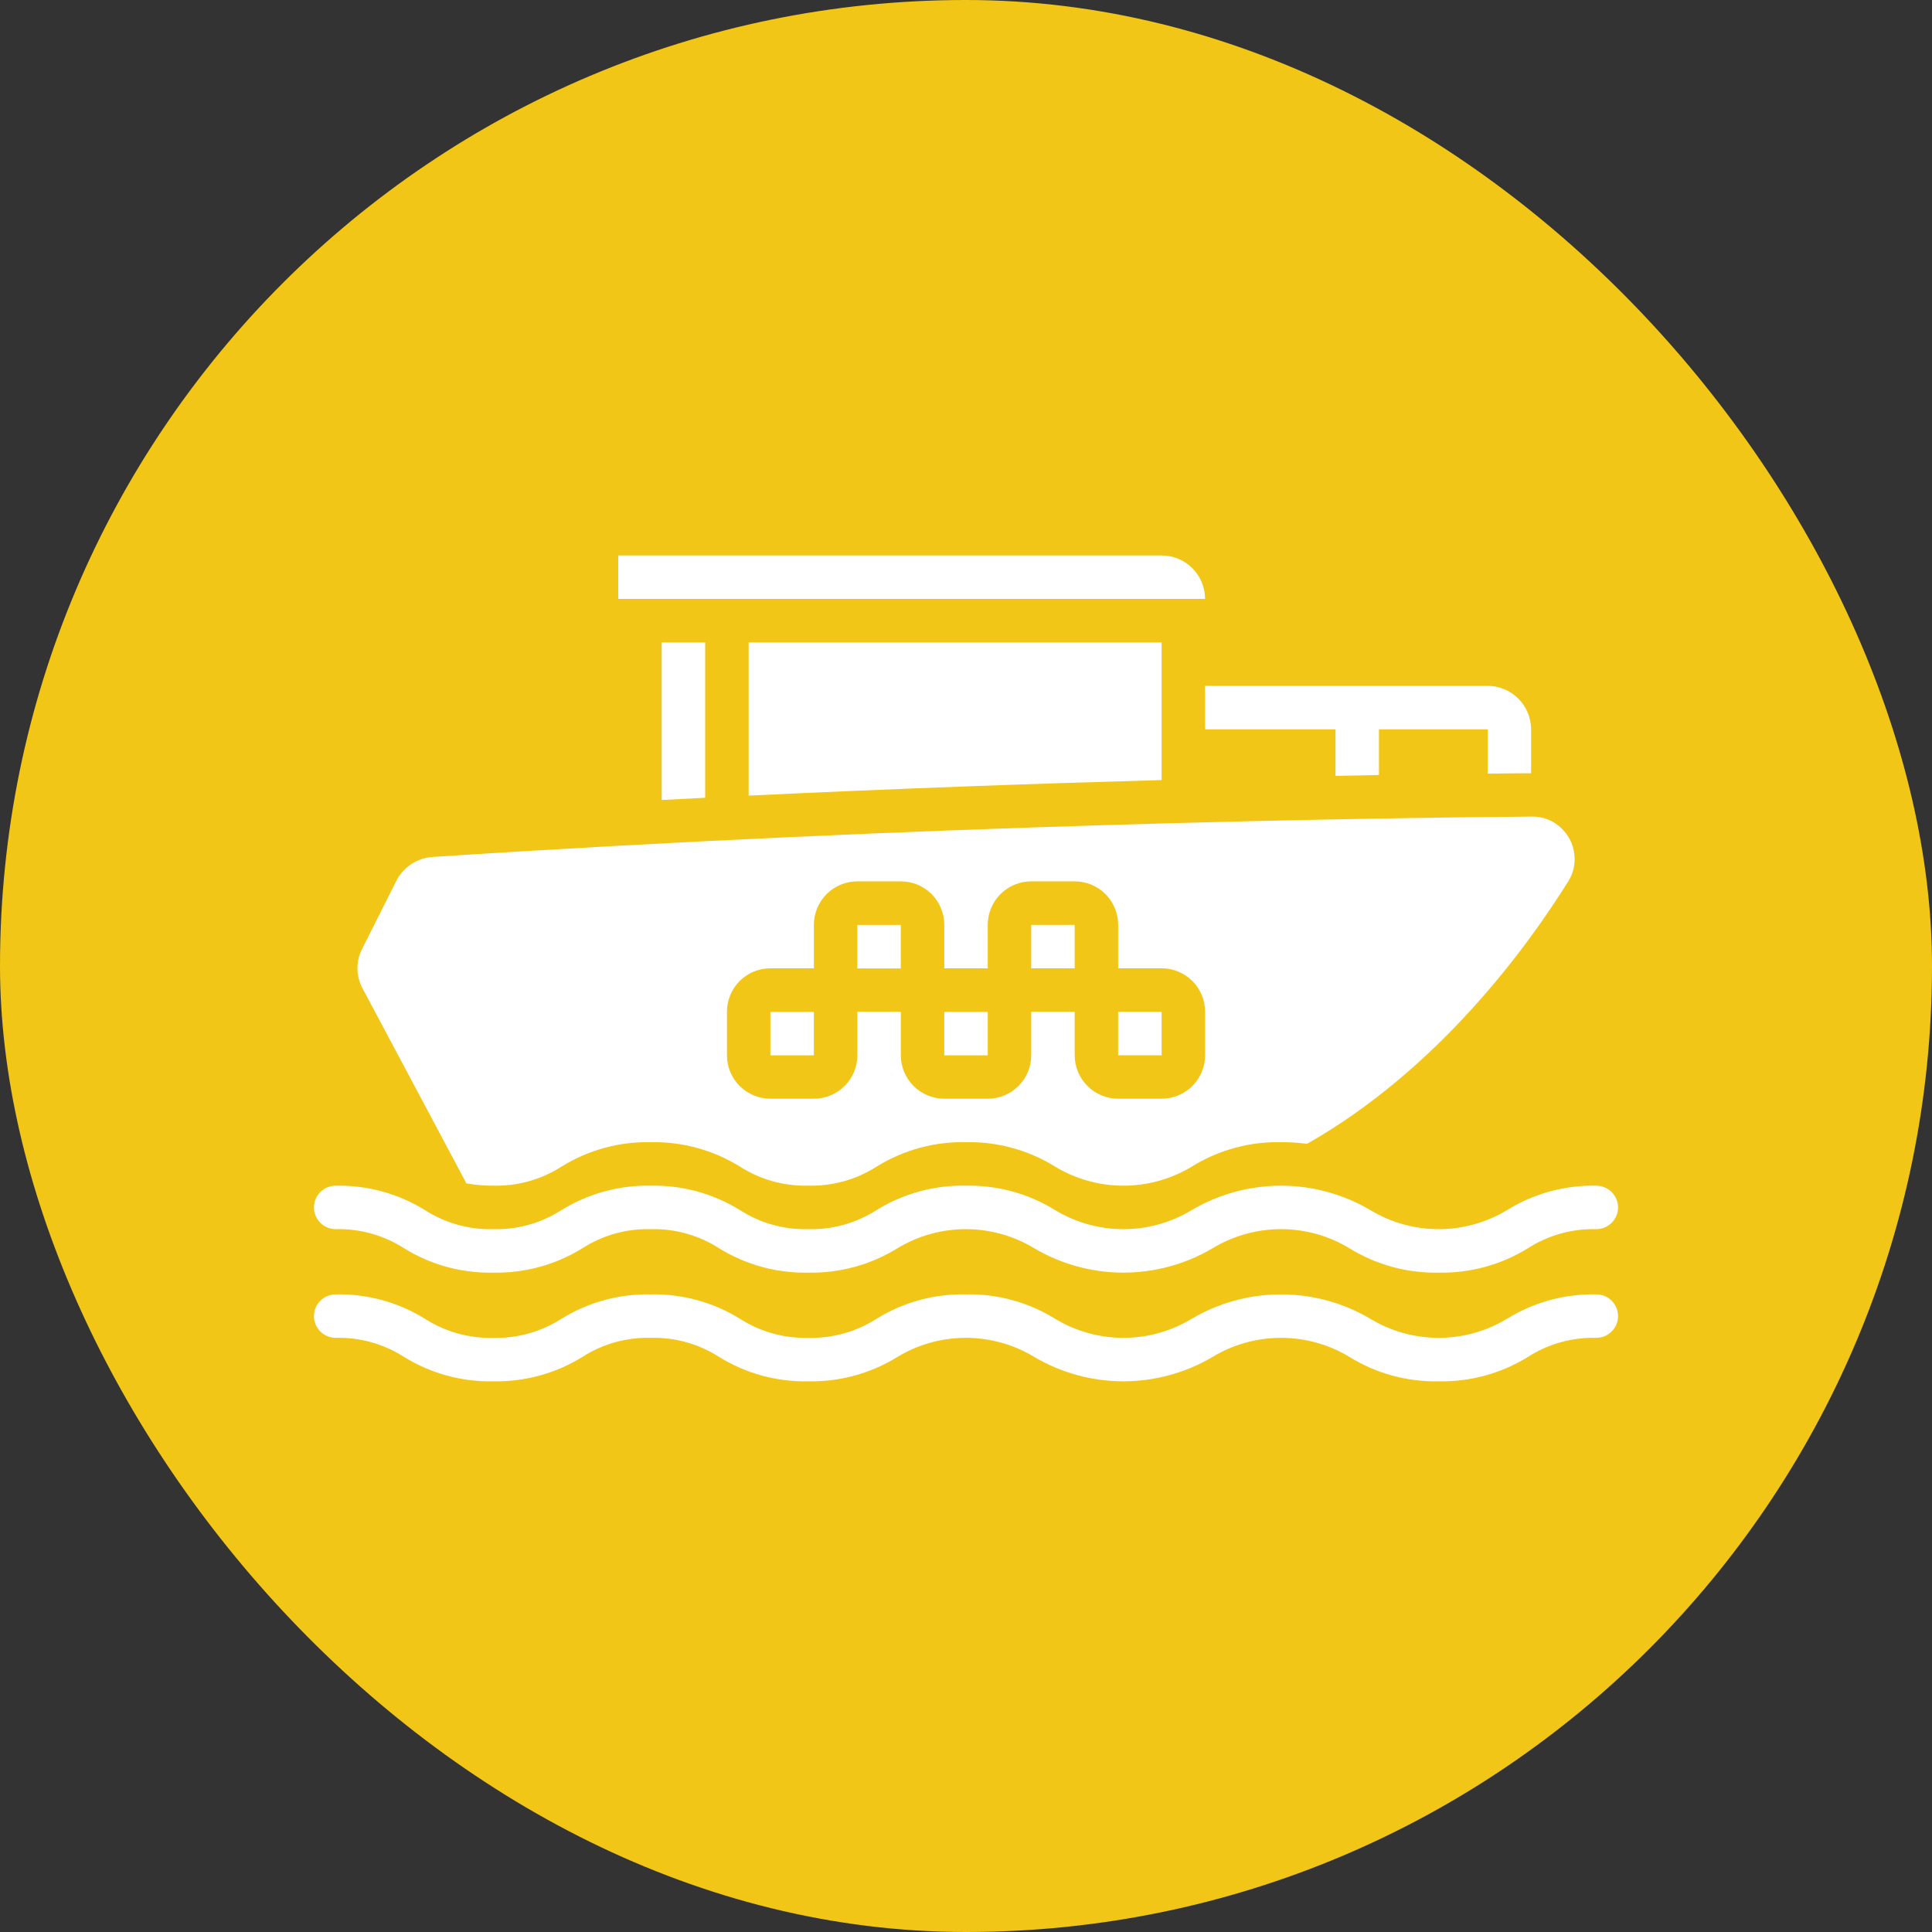
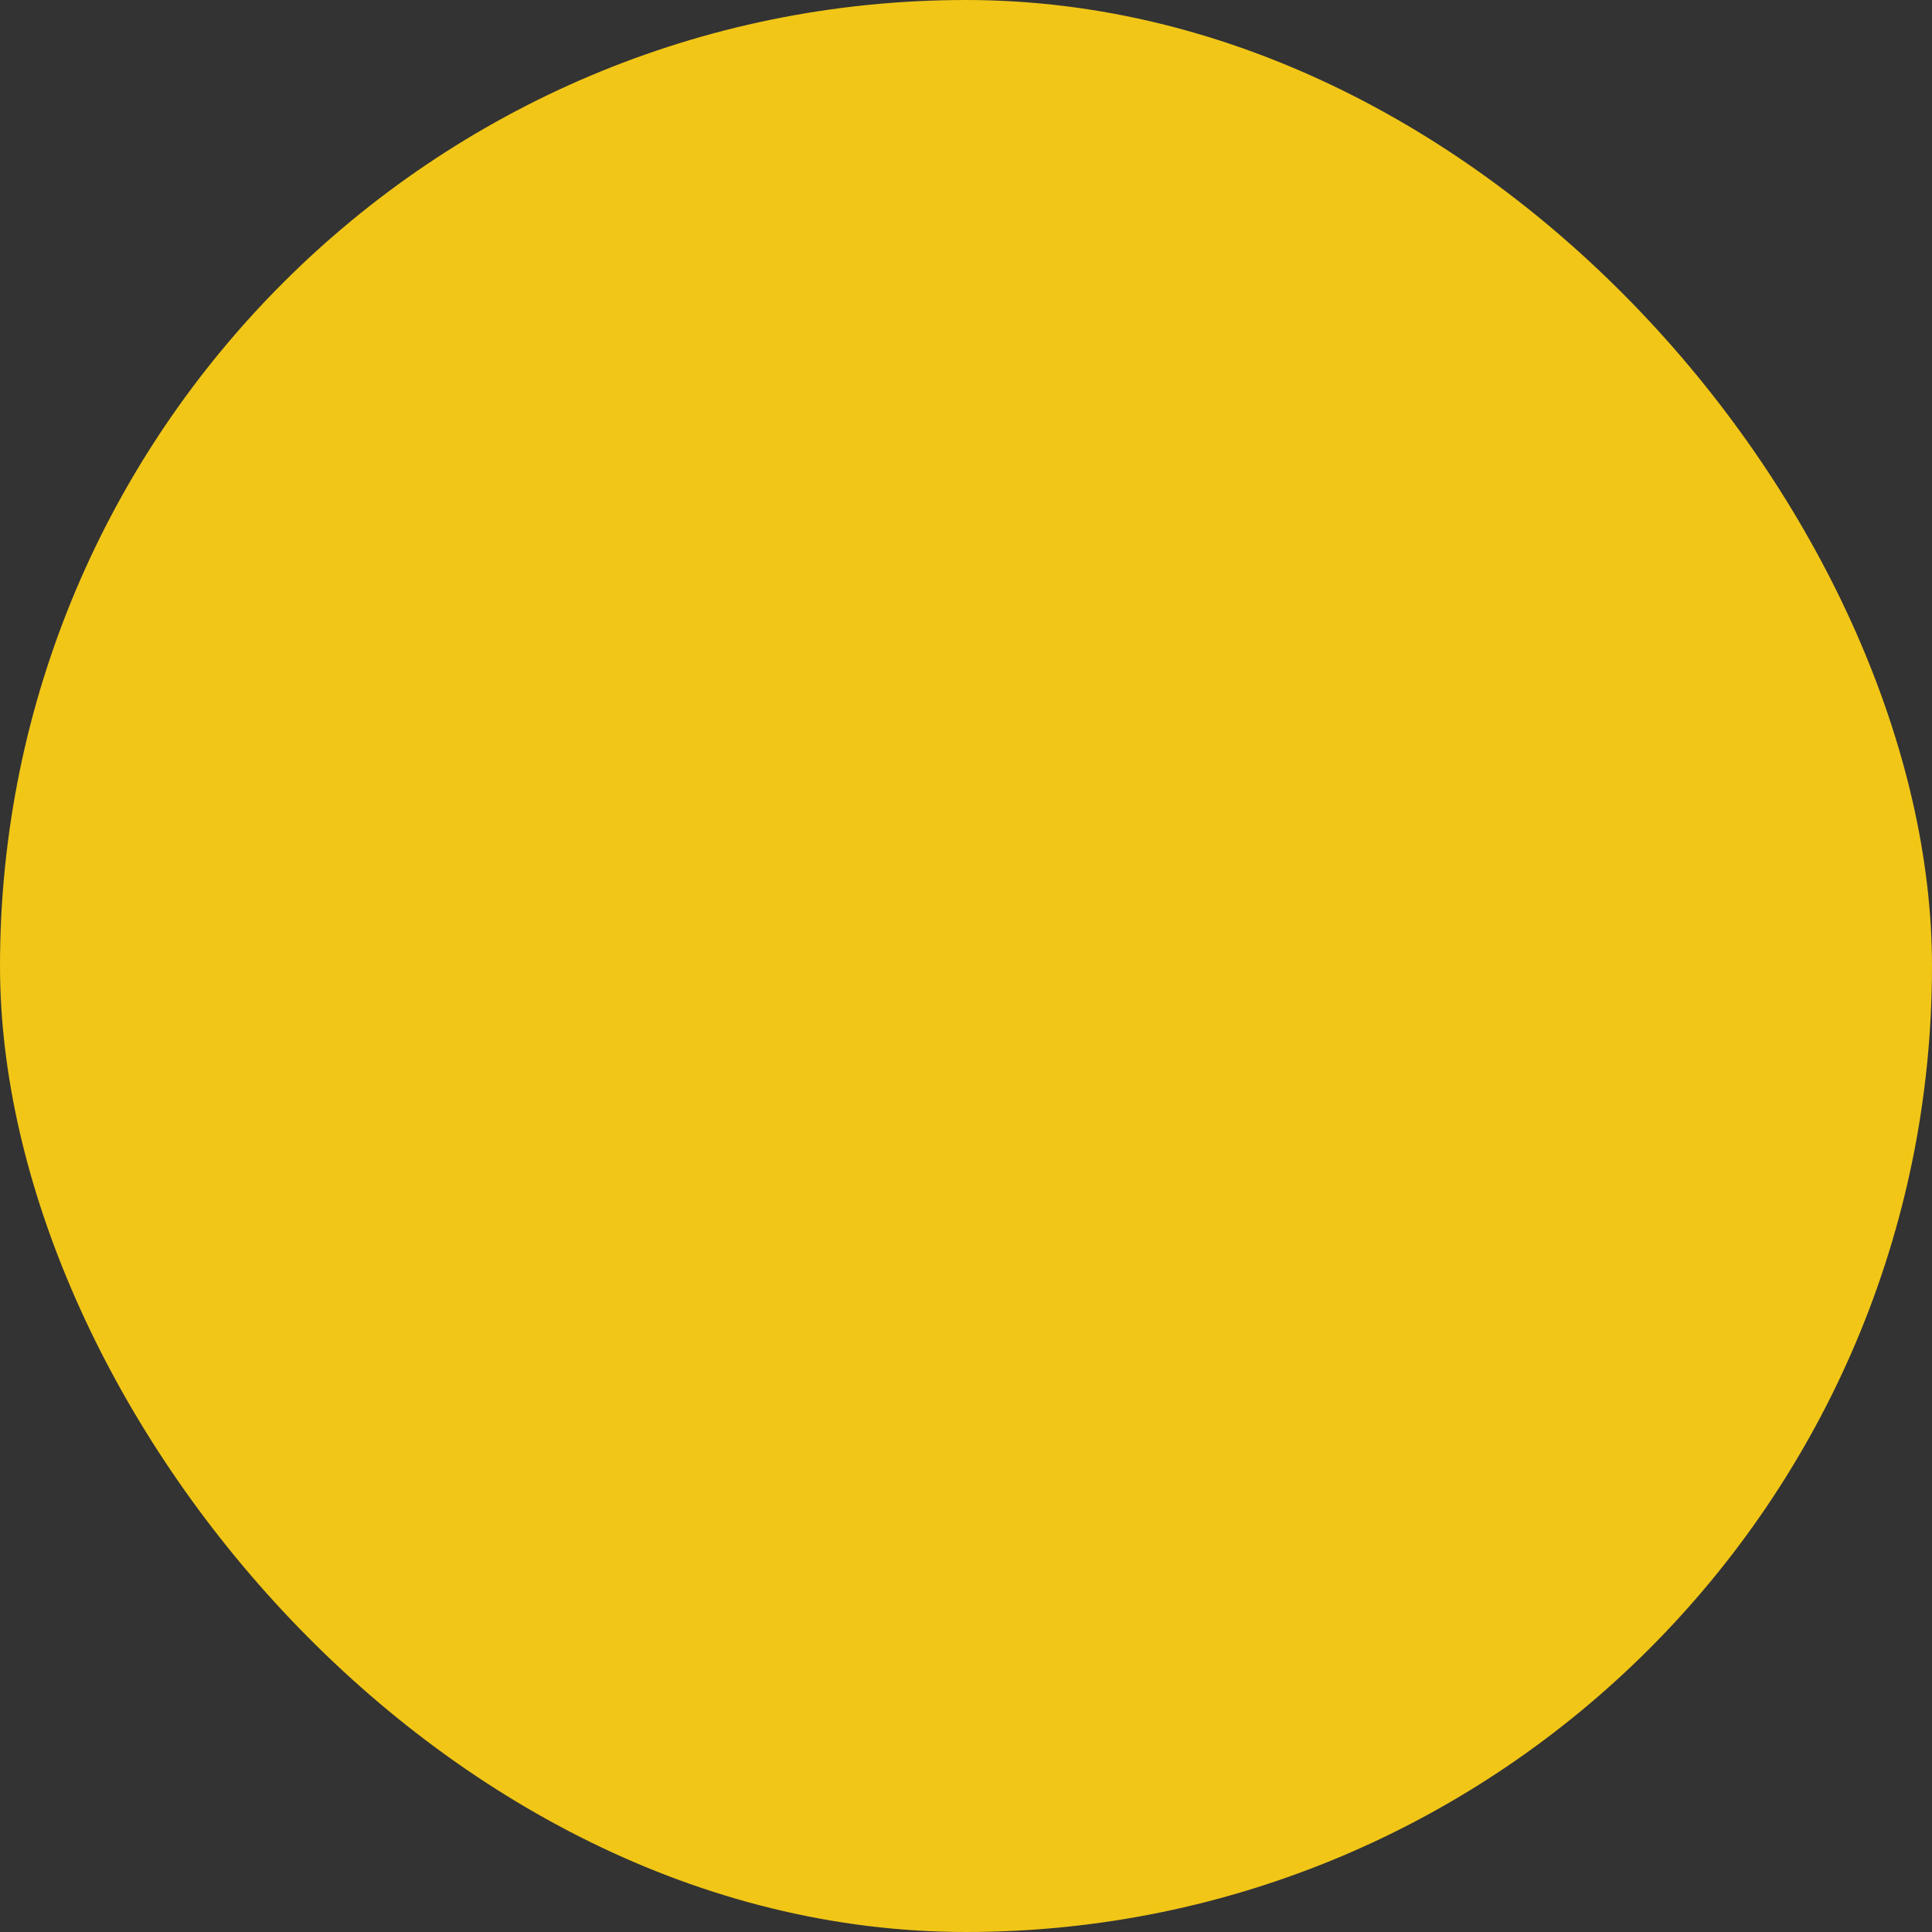
<svg xmlns="http://www.w3.org/2000/svg" width="80" height="80" viewBox="0 0 80 80" fill="none">
  <rect x="0" y="0" width="80" height="80" fill="#333333" stroke="none" />
  <rect width="80" height="80" rx="40" fill="#F1C617" />
-   <path d="M63.4 30.2V32.018C62.869 32.018 62.266 32.027 61.6 32.036V30.2H57.1V32.09C56.524 32.108 55.921 32.117 55.3 32.126V30.2H49.9V28.4H61.6C62.077 28.401 62.534 28.591 62.871 28.929C63.208 29.266 63.398 29.723 63.4 30.2ZM31.9 41.9H33.7V43.7H31.9V41.9ZM29.2 33.034V26.6H27.4V33.126L29.2 33.034ZM48.1 32.301V26.6H31V32.945C37.266 32.645 43.074 32.441 48.1 32.301ZM49.9 24.8C49.9 24.323 49.71 23.865 49.372 23.527C49.035 23.19 48.577 23 48.1 23H25.6V24.8H49.9ZM35.5 38.3H37.3V40.1H35.5V38.3ZM39.1 41.9H40.901V43.7H39.1V41.9Z" fill="white" />
-   <path d="M64.679 34.32C64.515 34.153 64.319 34.022 64.102 33.935C63.885 33.848 63.653 33.806 63.419 33.813C56.518 33.869 38.274 34.144 17.902 35.485C17.587 35.508 17.284 35.611 17.022 35.786C16.76 35.962 16.548 36.202 16.407 36.483L14.993 39.293C14.867 39.541 14.801 39.815 14.801 40.093C14.801 40.37 14.867 40.644 14.993 40.892L19.313 49.001C19.68 49.068 20.053 49.099 20.426 49.095C21.425 49.121 22.408 48.847 23.249 48.308C24.356 47.619 25.639 47.268 26.942 47.295C28.247 47.268 29.532 47.62 30.641 48.308C31.483 48.847 32.468 49.121 33.467 49.095C34.469 49.121 35.456 48.846 36.3 48.306C37.407 47.619 38.69 47.268 39.992 47.295C41.297 47.268 42.582 47.62 43.691 48.308C44.544 48.824 45.522 49.096 46.519 49.096C47.516 49.096 48.494 48.824 49.347 48.308C50.454 47.62 51.738 47.268 53.042 47.295C53.403 47.293 53.764 47.316 54.122 47.364C59.557 44.276 63.231 39.236 64.951 36.474C65.118 36.202 65.205 35.888 65.201 35.568C65.202 35.336 65.156 35.106 65.066 34.891C64.977 34.677 64.845 34.483 64.679 34.32ZM49.901 43.695C49.901 44.173 49.711 44.63 49.374 44.968C49.036 45.306 48.578 45.495 48.101 45.495H46.301C45.824 45.495 45.366 45.306 45.028 44.968C44.691 44.63 44.501 44.173 44.501 43.695V41.895H42.701V43.695C42.701 44.173 42.511 44.63 42.174 44.968C41.836 45.306 41.379 45.495 40.901 45.495H39.101C38.624 45.495 38.166 45.306 37.828 44.968C37.491 44.63 37.301 44.173 37.301 43.695V41.895H35.501V43.695C35.501 44.173 35.311 44.63 34.974 44.968C34.636 45.306 34.178 45.495 33.701 45.495H31.901C31.424 45.495 30.966 45.306 30.628 44.968C30.291 44.63 30.101 44.173 30.101 43.695V41.895C30.101 41.418 30.291 40.96 30.628 40.622C30.966 40.285 31.424 40.095 31.901 40.095H33.701V38.295C33.701 37.818 33.891 37.36 34.228 37.022C34.566 36.685 35.024 36.495 35.501 36.495H37.301C37.779 36.495 38.236 36.685 38.574 37.022C38.911 37.36 39.101 37.818 39.101 38.295V40.095H40.901V38.295C40.901 37.818 41.091 37.36 41.428 37.022C41.766 36.685 42.224 36.495 42.701 36.495H44.501C44.978 36.495 45.436 36.685 45.774 37.022C46.111 37.36 46.301 37.818 46.301 38.295V40.095H48.101C48.578 40.095 49.036 40.285 49.374 40.622C49.711 40.96 49.901 41.418 49.901 41.895V43.695Z" fill="white" />
-   <path d="M42.7 38.297H44.5V40.097H42.7V38.297ZM46.3 41.897H48.101V43.697H46.3V41.897ZM59.571 57.197C58.267 57.224 56.982 56.873 55.872 56.185C55.019 55.669 54.041 55.397 53.044 55.397C52.047 55.397 51.068 55.669 50.215 56.185C49.095 56.847 47.818 57.197 46.517 57.197C45.217 57.197 43.939 56.847 42.82 56.185C41.967 55.669 40.989 55.397 39.992 55.397C38.995 55.397 38.017 55.669 37.164 56.185C36.055 56.873 34.771 57.224 33.467 57.197C32.163 57.224 30.879 56.873 29.771 56.185C28.929 55.645 27.944 55.371 26.945 55.397C25.945 55.371 24.96 55.645 24.119 56.185C23.01 56.873 21.726 57.224 20.422 57.197C19.118 57.224 17.834 56.873 16.726 56.185C15.884 55.645 14.9 55.371 13.9 55.397C13.661 55.397 13.432 55.302 13.264 55.133C13.095 54.965 13 54.736 13 54.497C13 54.258 13.095 54.029 13.264 53.861C13.432 53.692 13.661 53.597 13.9 53.597C15.204 53.57 16.488 53.921 17.596 54.608C18.438 55.148 19.423 55.423 20.422 55.397C21.422 55.423 22.407 55.148 23.248 54.608C24.357 53.921 25.641 53.57 26.945 53.597C28.248 53.57 29.532 53.921 30.64 54.608C31.482 55.148 32.466 55.423 33.466 55.397C34.466 55.423 35.451 55.148 36.294 54.608C37.403 53.921 38.687 53.569 39.992 53.597C41.297 53.569 42.581 53.921 43.69 54.608C44.543 55.124 45.521 55.397 46.518 55.397C47.515 55.397 48.493 55.124 49.346 54.608C50.466 53.946 51.744 53.597 53.045 53.597C54.346 53.597 55.623 53.946 56.743 54.608C57.596 55.124 58.575 55.397 59.572 55.397C60.57 55.397 61.548 55.124 62.402 54.608C63.511 53.921 64.795 53.569 66.1 53.597C66.339 53.597 66.568 53.692 66.736 53.861C66.905 54.029 67 54.258 67 54.497C67 54.736 66.905 54.965 66.736 55.133C66.568 55.302 66.339 55.397 66.1 55.397C65.099 55.371 64.114 55.646 63.27 56.185C62.161 56.873 60.876 57.224 59.571 57.197ZM59.571 52.697C58.267 52.724 56.982 52.373 55.872 51.685C55.019 51.169 54.041 50.897 53.044 50.897C52.047 50.897 51.068 51.169 50.215 51.685C49.095 52.347 47.818 52.697 46.517 52.697C45.217 52.697 43.939 52.347 42.82 51.685C41.967 51.169 40.989 50.897 39.992 50.897C38.995 50.897 38.017 51.169 37.164 51.685C36.055 52.373 34.771 52.724 33.467 52.697C32.163 52.724 30.879 52.373 29.771 51.685C28.929 51.145 27.944 50.871 26.945 50.897C25.945 50.871 24.96 51.145 24.119 51.685C23.01 52.373 21.726 52.724 20.422 52.697C19.118 52.724 17.834 52.373 16.726 51.685C15.884 51.145 14.9 50.871 13.9 50.897C13.661 50.897 13.432 50.802 13.264 50.633C13.095 50.465 13 50.236 13 49.997C13 49.758 13.095 49.529 13.264 49.361C13.432 49.192 13.661 49.097 13.9 49.097C15.204 49.07 16.488 49.421 17.596 50.108C18.438 50.648 19.423 50.923 20.422 50.897C21.422 50.923 22.407 50.648 23.248 50.108C24.357 49.421 25.641 49.07 26.945 49.097C28.248 49.07 29.532 49.421 30.64 50.108C31.482 50.648 32.466 50.923 33.466 50.897C34.466 50.923 35.451 50.648 36.294 50.108C37.403 49.421 38.687 49.069 39.992 49.097C41.297 49.069 42.581 49.421 43.69 50.108C44.543 50.624 45.521 50.897 46.518 50.897C47.515 50.897 48.493 50.624 49.346 50.108C50.466 49.446 51.744 49.097 53.045 49.097C54.346 49.097 55.623 49.446 56.743 50.108C57.596 50.624 58.575 50.897 59.572 50.897C60.57 50.897 61.548 50.624 62.402 50.108C63.511 49.421 64.795 49.069 66.1 49.097C66.339 49.097 66.568 49.192 66.736 49.361C66.905 49.529 67 49.758 67 49.997C67 50.236 66.905 50.465 66.736 50.633C66.568 50.802 66.339 50.897 66.1 50.897C65.099 50.871 64.114 51.146 63.27 51.685C62.161 52.373 60.876 52.724 59.571 52.697Z" fill="white" />
</svg>